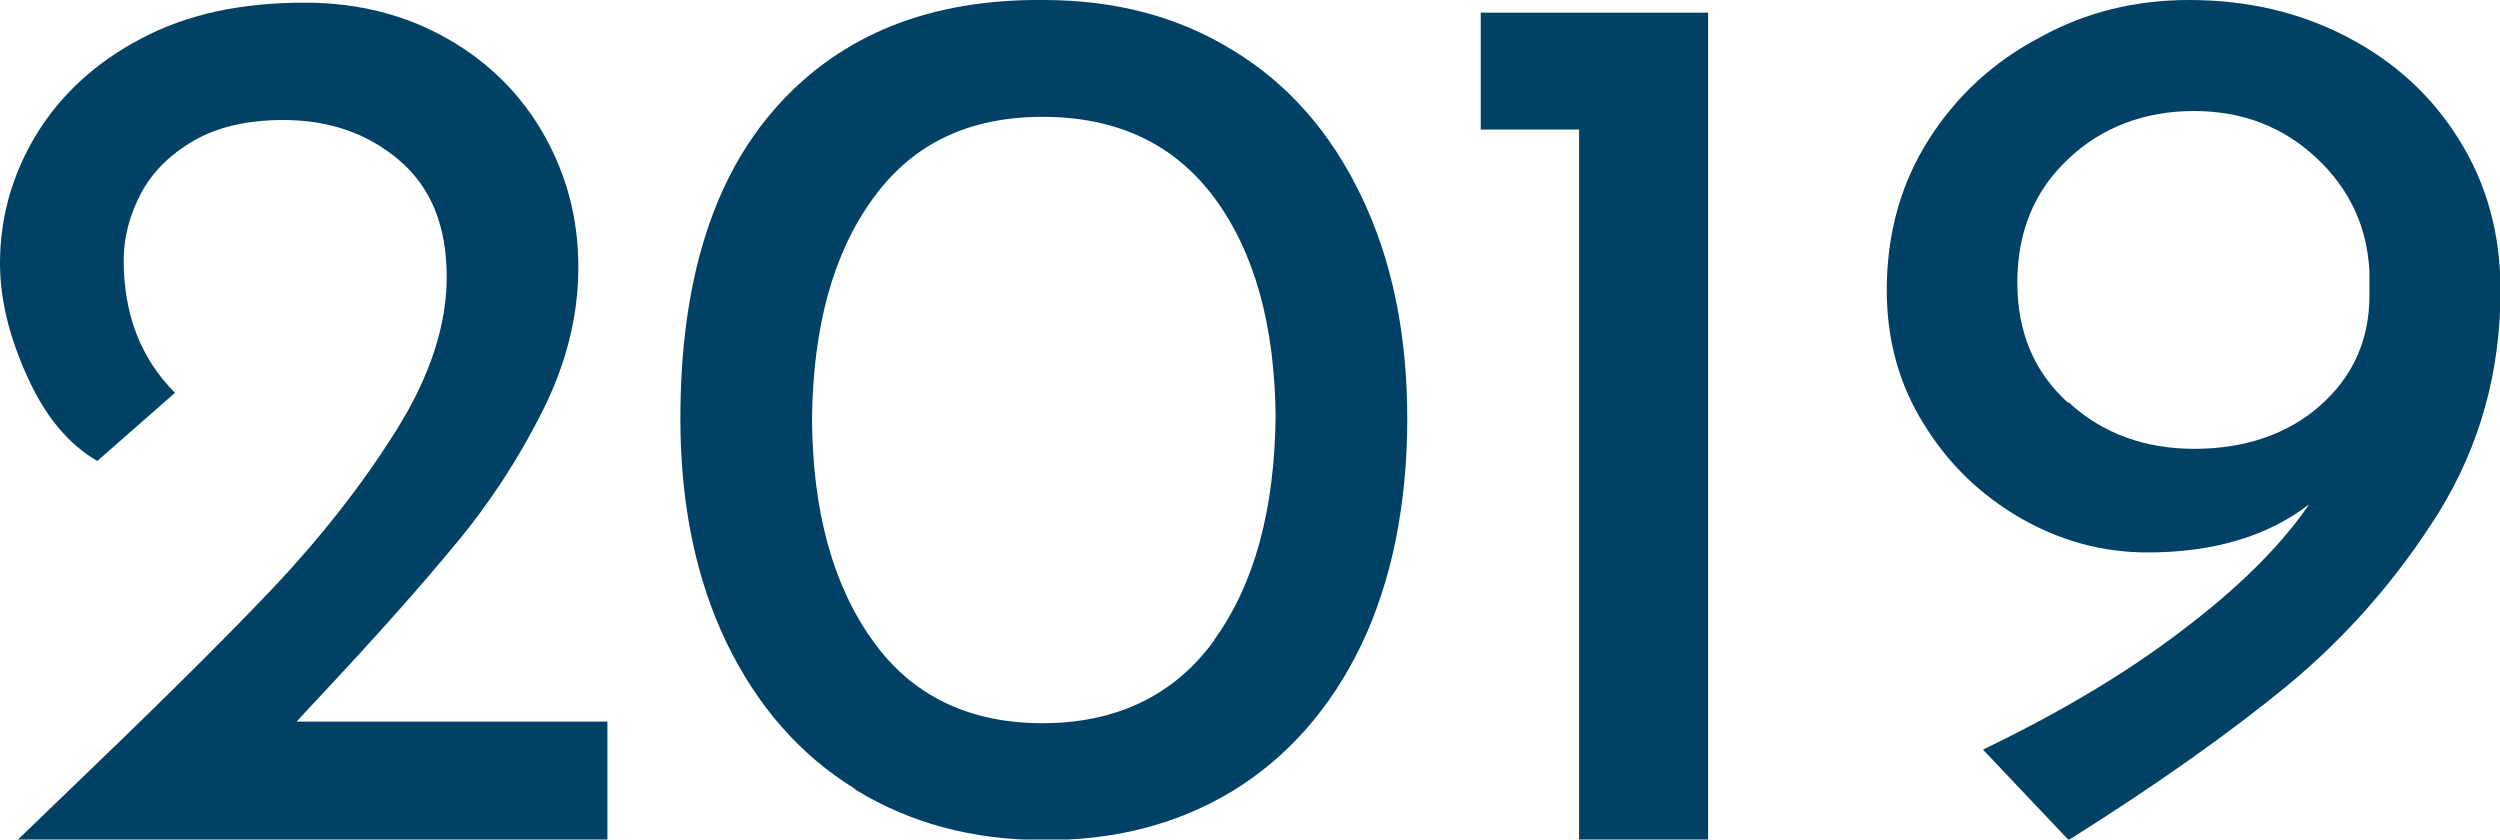
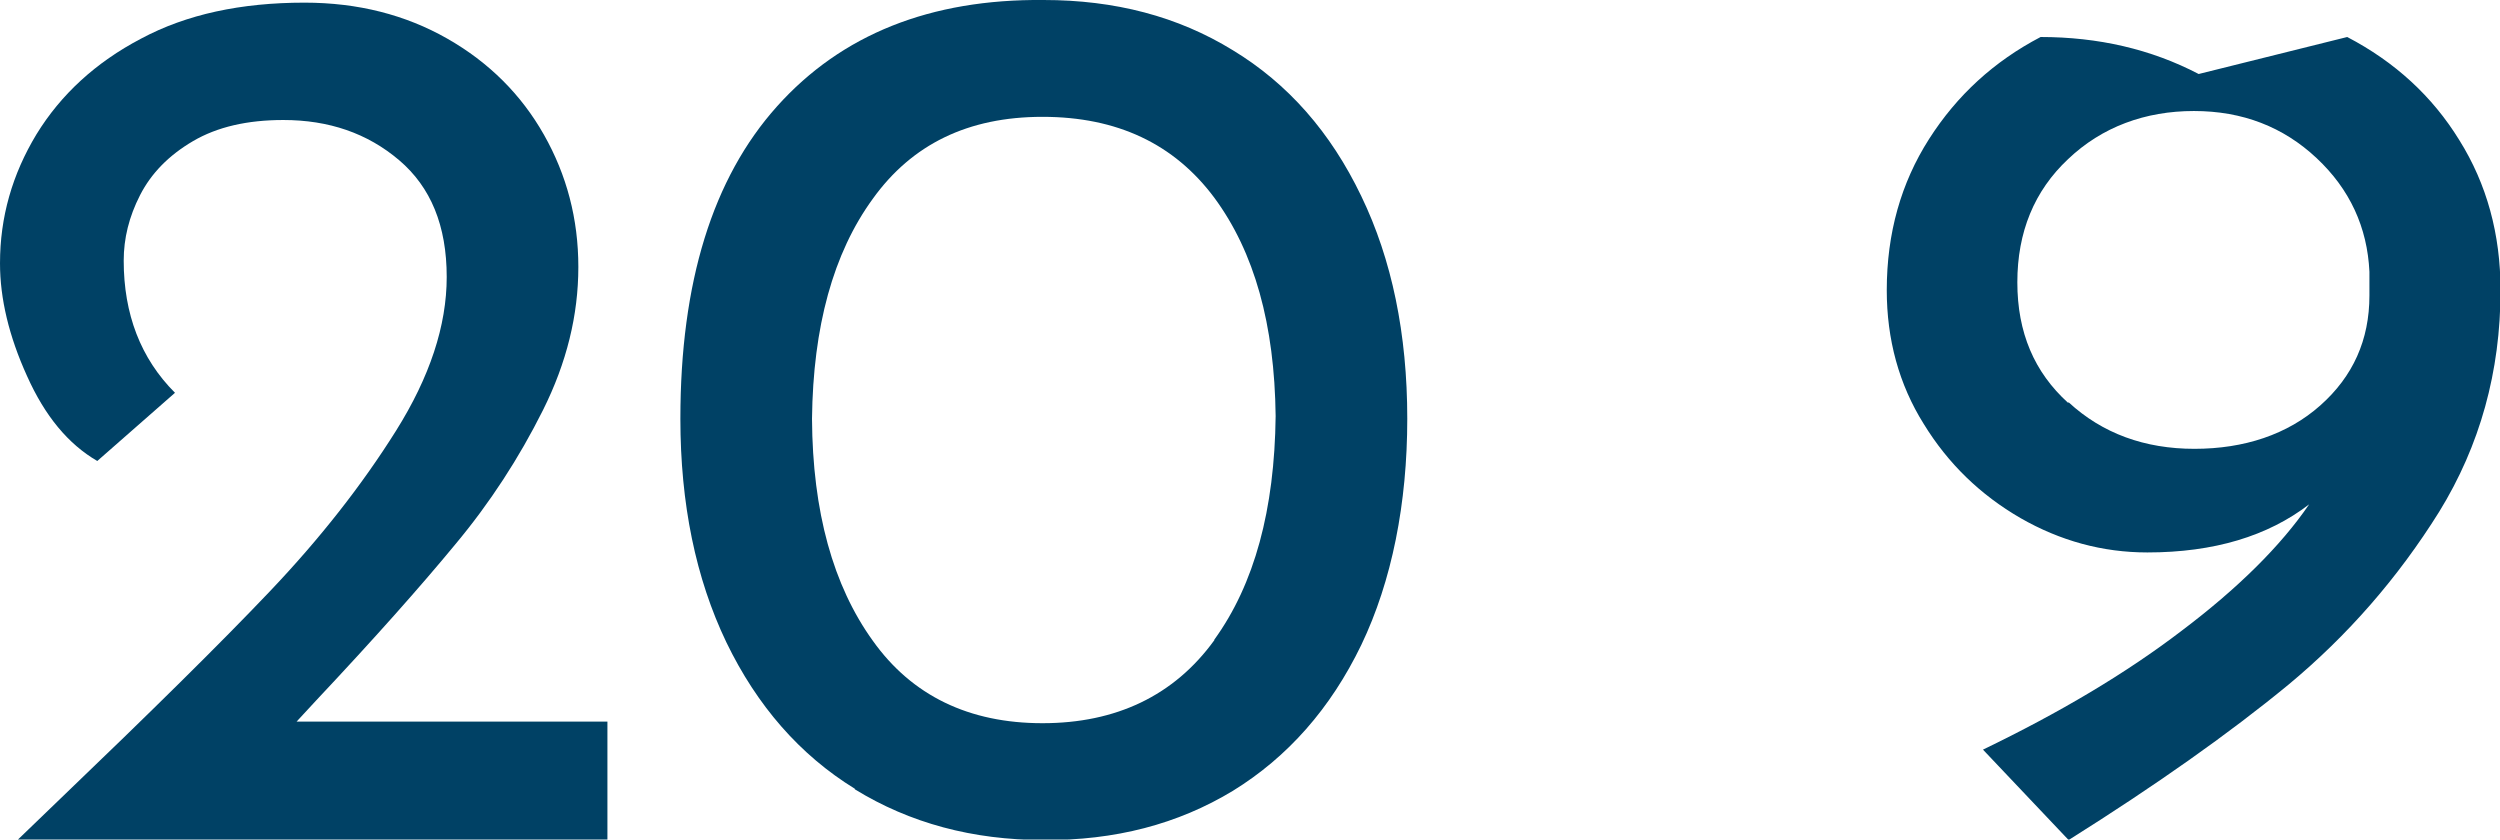
<svg xmlns="http://www.w3.org/2000/svg" id="_レイヤー_2" data-name="レイヤー_2" viewBox="0 0 47.29 15.88">
  <defs>
    <style>
      .cls-1 {
        fill: #004165;
      }
    </style>
  </defs>
  <g id="_レイヤー_1-2" data-name="レイヤー_1">
    <g>
      <path class="cls-1" d="M16.17,14.92c-1.04-.64-1.85-1.57-2.43-2.77-.58-1.21-.87-2.62-.87-4.23,0-2.58.61-4.55,1.83-5.91C15.92.65,17.6-.02,19.74,0,21.09,0,22.28.31,23.32.95c1.04.63,1.85,1.55,2.43,2.76.58,1.2.87,2.61.87,4.21s-.29,3.07-.87,4.28c-.58,1.2-1.39,2.12-2.43,2.76-1.04.63-2.23.94-3.58.93-1.34,0-2.53-.32-3.57-.96M22.97,12.1c.76-1.05,1.14-2.46,1.16-4.23-.02-1.73-.4-3.1-1.16-4.13-.76-1.02-1.84-1.53-3.25-1.53s-2.47.52-3.21,1.55c-.75,1.03-1.13,2.42-1.15,4.16.01,1.76.4,3.16,1.15,4.2.74,1.04,1.82,1.56,3.21,1.56s2.49-.52,3.25-1.57" />
      <path class="cls-1" d="M11.49,13.65v2.24H.33l.82-.79c1.69-1.62,3.01-2.92,3.96-3.92.95-1,1.74-2.01,2.38-3.03.64-1.02.96-1.99.96-2.91,0-.97-.3-1.7-.9-2.21-.6-.51-1.33-.76-2.19-.76-.68,0-1.25.13-1.71.4-.46.27-.79.61-1,1.02-.21.41-.31.82-.31,1.24,0,1.01.32,1.85.97,2.5l-1.47,1.29c-.55-.32-.99-.85-1.33-1.61-.34-.75-.51-1.46-.51-2.13,0-.87.23-1.68.69-2.44.46-.75,1.12-1.36,1.98-1.81C3.53.27,4.56.05,5.76.05c1.01,0,1.91.23,2.7.68.79.45,1.4,1.06,1.83,1.82.43.76.65,1.59.65,2.5s-.22,1.81-.67,2.71c-.45.9-1,1.75-1.66,2.54-.66.8-1.53,1.78-2.63,2.95l-.37.4h5.88Z" />
-       <polygon class="cls-1" points="32.31 .24 32.31 15.88 29.87 15.88 29.87 2.45 28.01 2.45 28.01 .24 32.31 .24" />
-       <path class="cls-1" d="M44.4.7c.9.47,1.61,1.12,2.12,1.95.52.83.78,1.78.78,2.84,0,1.54-.39,2.94-1.16,4.19-.78,1.25-1.73,2.34-2.85,3.27-1.13.93-2.52,1.91-4.16,2.94l-1.62-1.71c1.45-.7,2.7-1.44,3.76-2.25,1.06-.8,1.87-1.6,2.41-2.39-.78.6-1.8.91-3.06.91-.85,0-1.65-.22-2.4-.65-.76-.44-1.37-1.03-1.83-1.78-.47-.75-.7-1.6-.7-2.53,0-1.08.27-2.03.8-2.86.53-.83,1.23-1.47,2.11-1.93C39.45.23,40.39,0,41.41,0c1.09,0,2.09.23,2.99.7M39.13,7.61c.64.59,1.44.88,2.38.88s1.76-.27,2.38-.82c.62-.55.93-1.24.93-2.08v-.45c-.04-.84-.37-1.56-1-2.15-.63-.59-1.4-.89-2.32-.89s-1.74.3-2.38.91c-.64.6-.96,1.38-.96,2.33s.32,1.7.96,2.28" />
+       <path class="cls-1" d="M44.4.7c.9.47,1.61,1.12,2.12,1.95.52.83.78,1.78.78,2.84,0,1.54-.39,2.94-1.16,4.19-.78,1.25-1.73,2.34-2.85,3.27-1.13.93-2.52,1.91-4.16,2.94l-1.62-1.71c1.45-.7,2.7-1.44,3.76-2.25,1.06-.8,1.87-1.6,2.41-2.39-.78.6-1.8.91-3.06.91-.85,0-1.65-.22-2.4-.65-.76-.44-1.37-1.03-1.83-1.78-.47-.75-.7-1.6-.7-2.53,0-1.08.27-2.03.8-2.86.53-.83,1.23-1.47,2.11-1.93c1.09,0,2.09.23,2.99.7M39.13,7.61c.64.59,1.44.88,2.38.88s1.76-.27,2.38-.82c.62-.55.93-1.24.93-2.08v-.45c-.04-.84-.37-1.56-1-2.15-.63-.59-1.4-.89-2.32-.89s-1.74.3-2.38.91c-.64.6-.96,1.38-.96,2.33s.32,1.7.96,2.28" />
    </g>
  </g>
</svg>